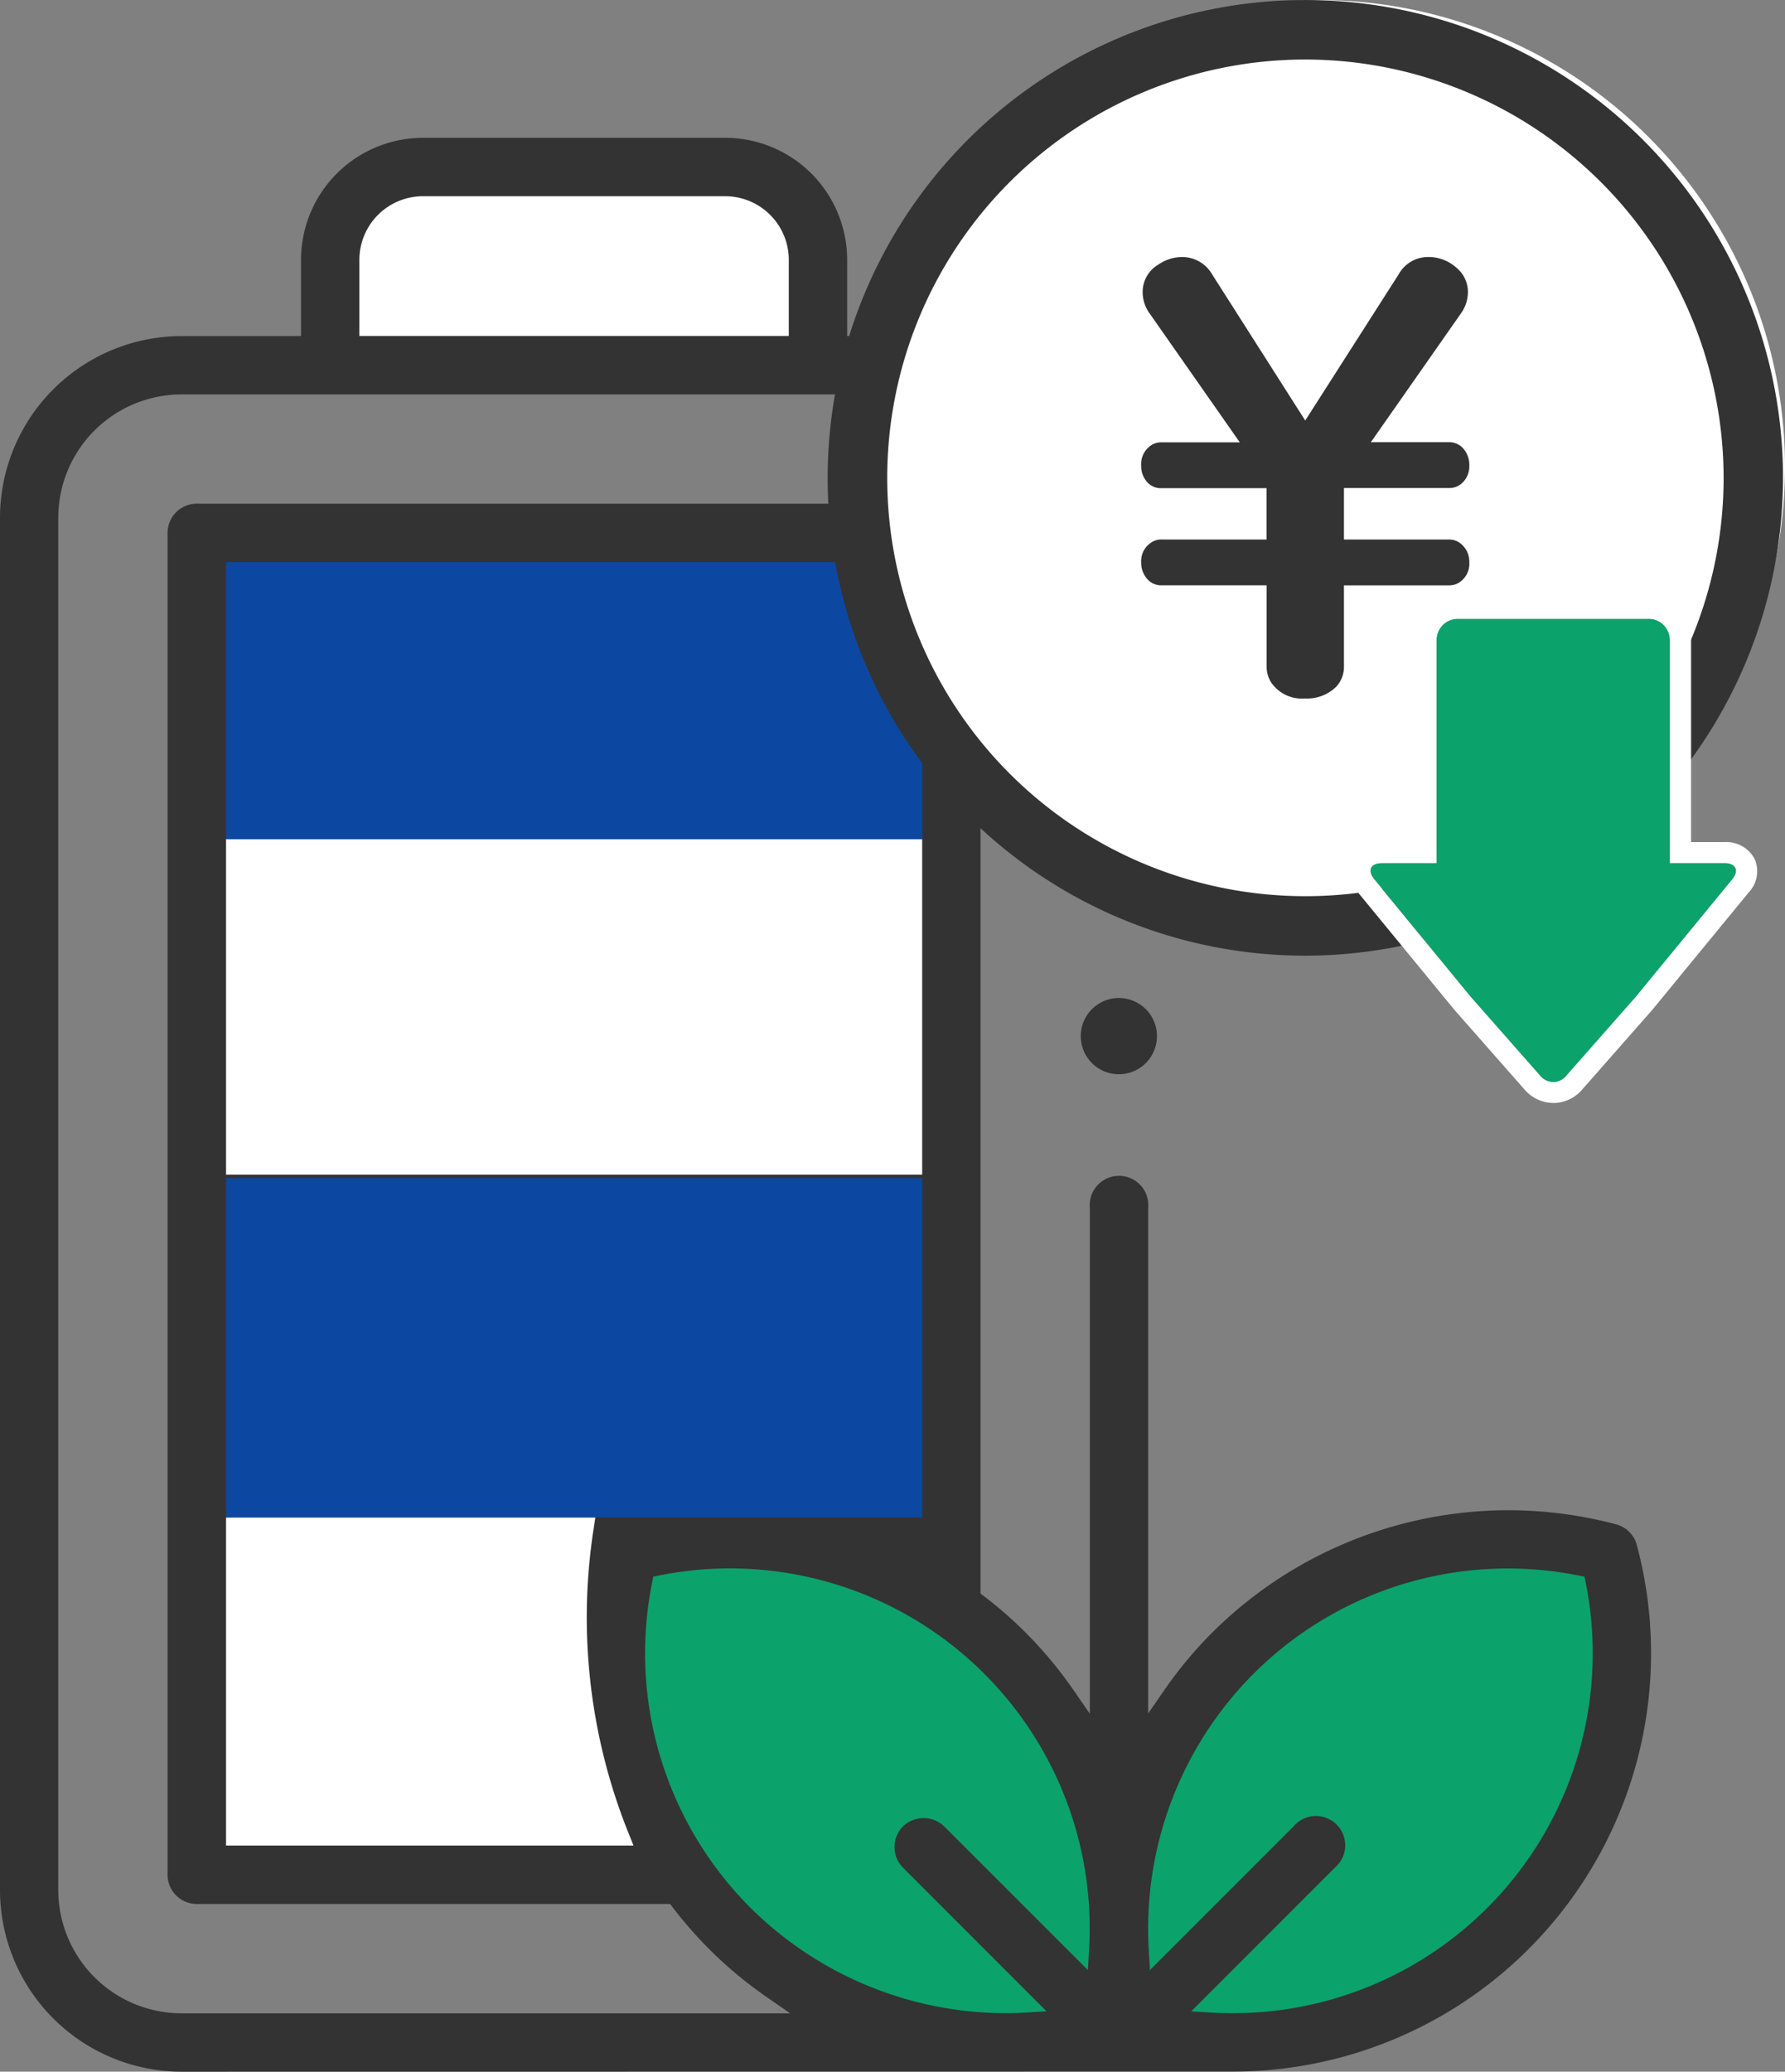
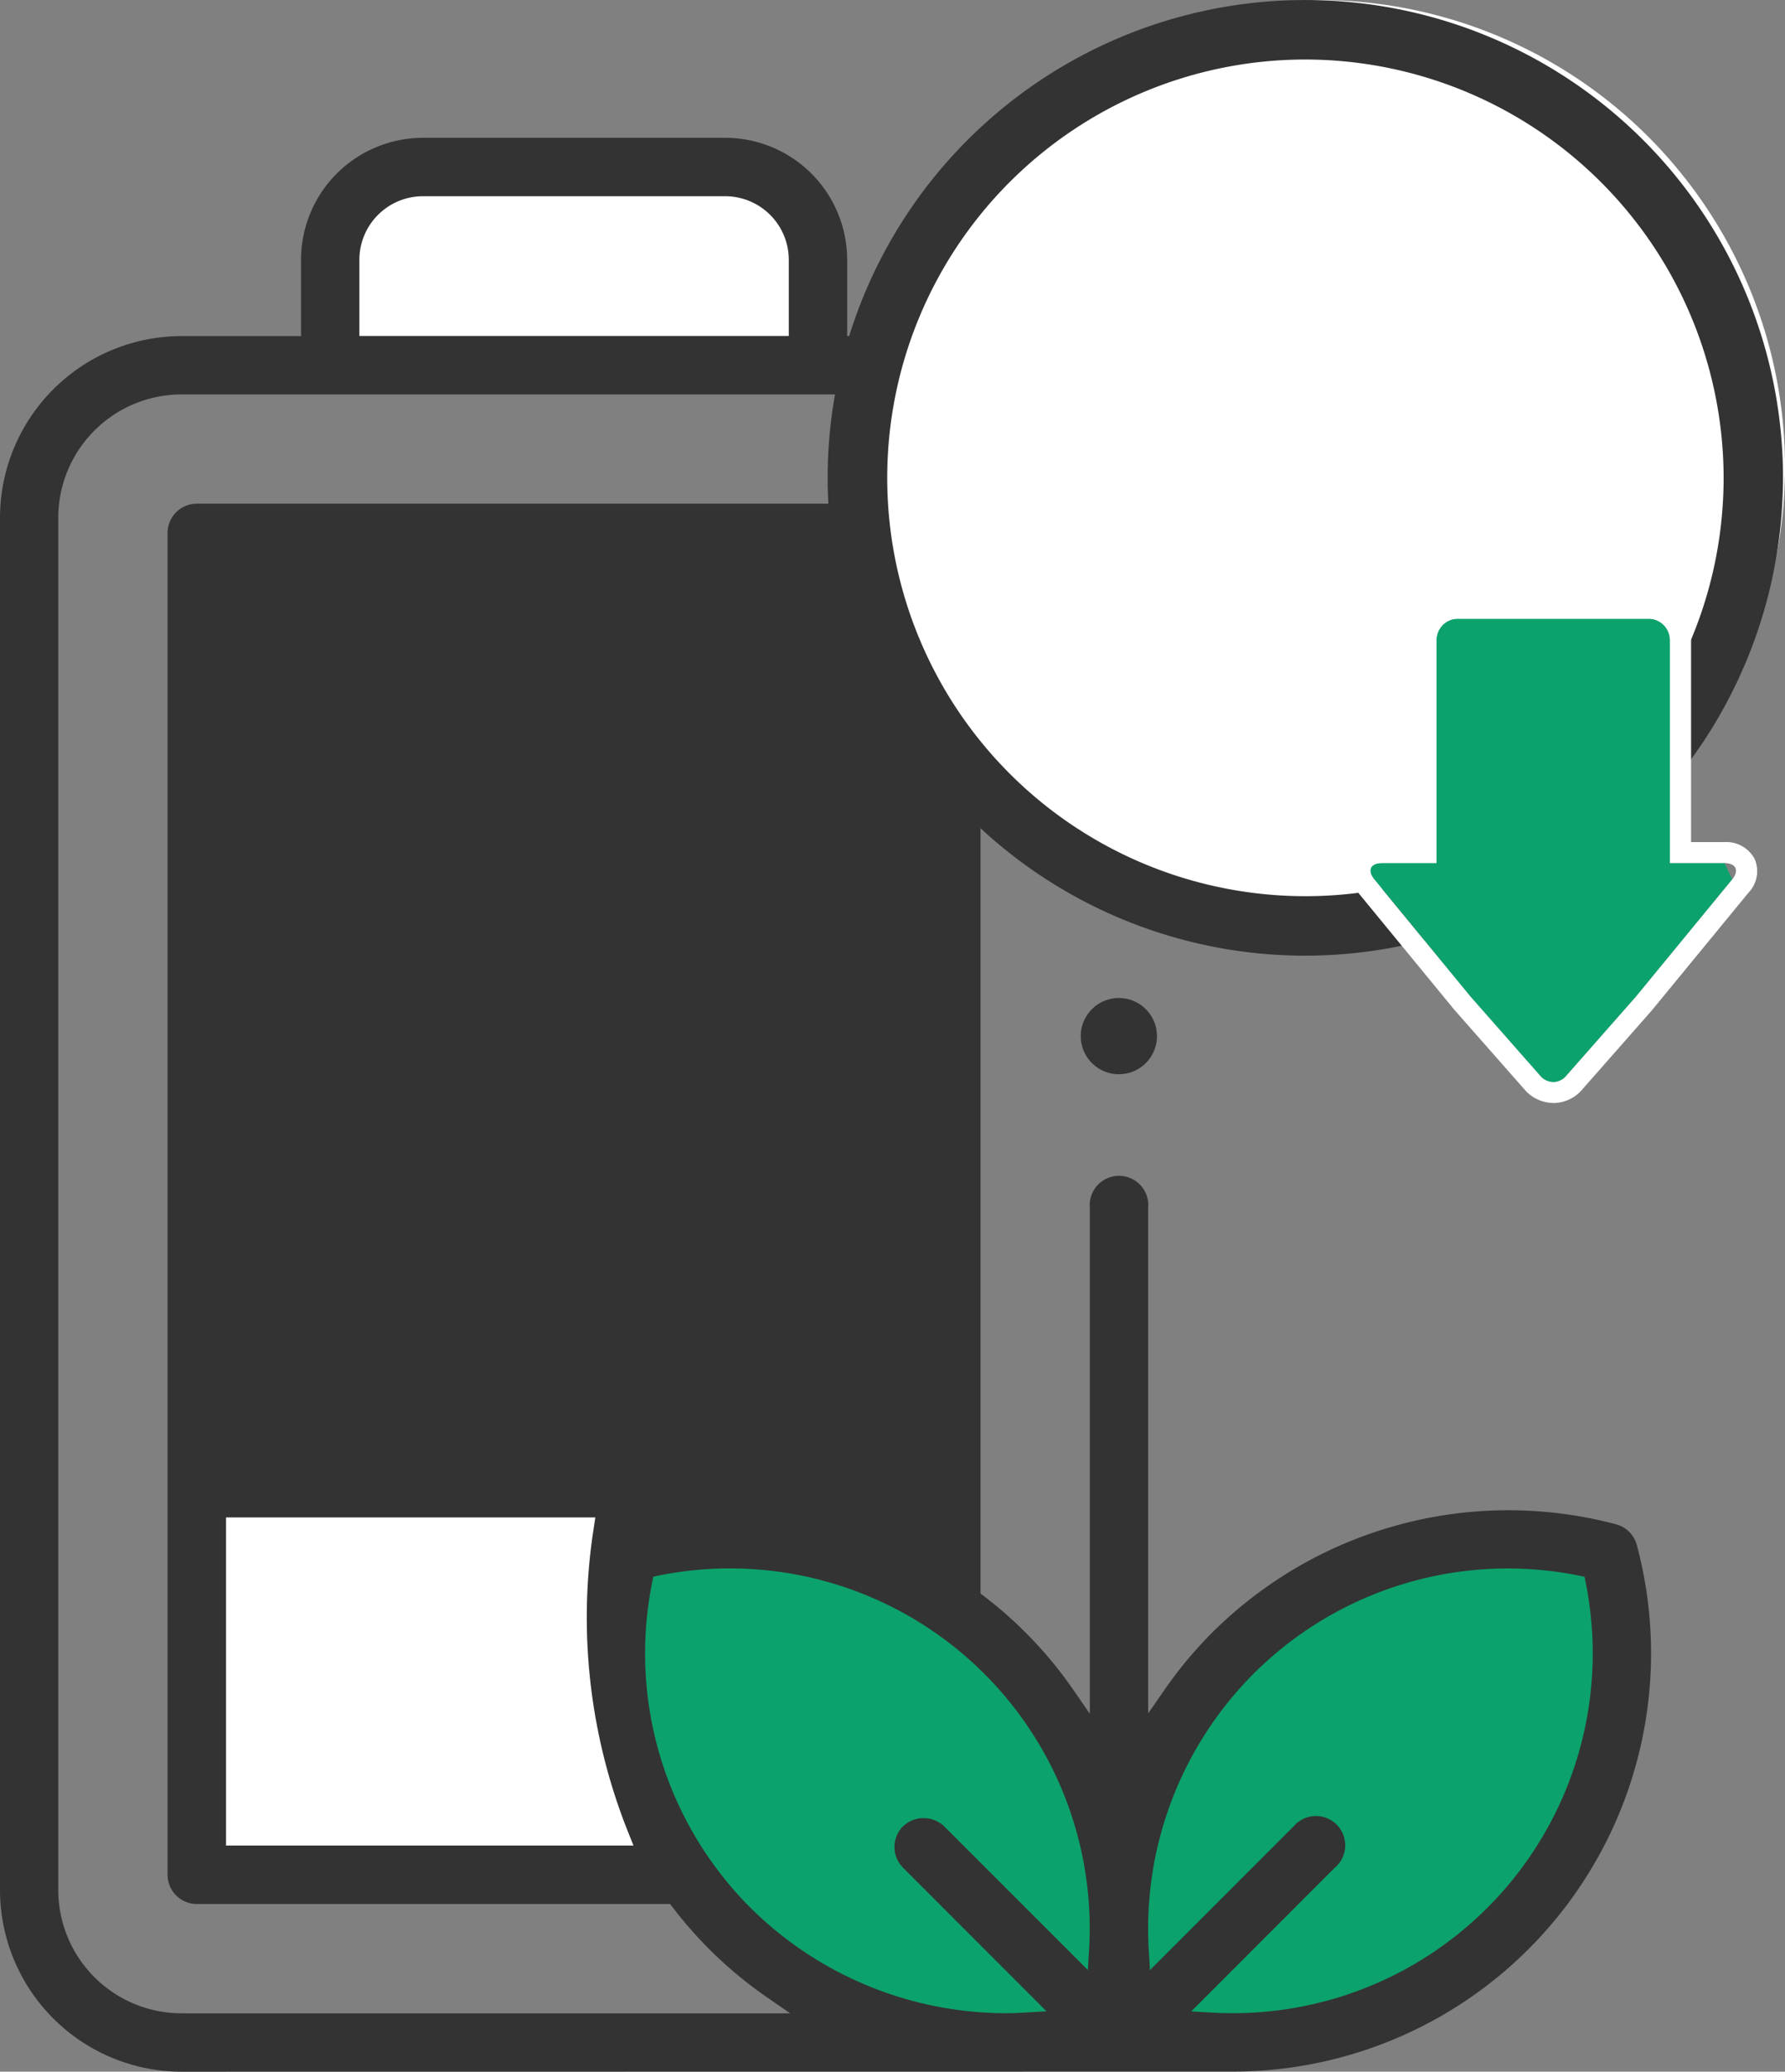
<svg xmlns="http://www.w3.org/2000/svg" width="85.346" height="99.019" viewBox="0 0 85.346 99.019">
  <rect x="0" y="0" width="85.346" height="99.019" fill="#808080" stroke="none" />
  <g transform="translate(-40.678 -27.979)">
    <path d="M75.353,33.768H60.9A5.836,5.836,0,0,0,55.071,39.6v3.645h-5.71a8.693,8.693,0,0,0-8.683,8.683v65.591a8.693,8.693,0,0,0,8.683,8.683l50.226-.006a19.994,19.994,0,0,0,19.352-25.168,1.393,1.393,0,0,0-.988-.988,20.065,20.065,0,0,0-19.317,5.177,19.781,19.781,0,0,0-2.281,2.738l-.777,1.122V84.9a1.4,1.4,0,1,0-2.79,0v24.193l-.778-1.127a19.8,19.8,0,0,0-4.281-4.492l-.167-.127V52.655a1.4,1.4,0,0,0-1.4-1.4H50.09a1.4,1.4,0,0,0-1.4,1.4v64.132a1.4,1.4,0,0,0,1.4,1.4H72.719l.127.167a20.173,20.173,0,0,0,1.743,1.992,19.789,19.789,0,0,0,2.746,2.288l1.122.778h-29.1a5.9,5.9,0,0,1-5.893-5.892V51.925a5.9,5.9,0,0,1,5.893-5.892H86.893a5.9,5.9,0,0,1,5.893,5.892V68.5a1.4,1.4,0,0,0,2.79,0V51.925a8.693,8.693,0,0,0-8.683-8.683h-5.71V39.6A5.835,5.835,0,0,0,75.353,33.768Z" transform="translate(0 0.798)" fill="#333" />
    <path d="M93.955,98.9A17.2,17.2,0,0,1,109.506,94.2l.279.057.057.279a17.2,17.2,0,0,1-16.894,20.583c-.339,0-.678-.01-1.02-.031l-.948-.055,6.868-6.87a1.4,1.4,0,1,0-1.974-1.972l-6.867,6.867-.056-.948A17.253,17.253,0,0,1,93.955,98.9Z" transform="translate(6.653 9.085)" fill="#0ca26c" />
-     <rect width="33.284" height="16.033" transform="translate(51.486 68.091)" fill="#fff" />
    <path d="M50.176,107.4V91.717H67.833l-.09.594a27.624,27.624,0,0,0,1.625,14.368l.289.721Z" transform="translate(1.31 8.79)" fill="#fff" />
    <path d="M72.825,110.083A17.2,17.2,0,0,1,68.12,94.532l.057-.279.279-.057a17.2,17.2,0,0,1,20.554,17.912l-.056.948-6.868-6.866a1.426,1.426,0,0,0-1.972,0,1.4,1.4,0,0,0,0,1.972l6.863,6.866-.946.057c-.336.022-.673.034-1.009.034A17.367,17.367,0,0,1,72.825,110.083Z" transform="translate(3.738 9.085)" fill="#0ca26c" />
    <path d="M76.31,42.9H55.779V39.259a3.042,3.042,0,0,1,3.038-3.038H73.271a3.042,3.042,0,0,1,3.039,3.038Z" transform="translate(2.082 1.137)" fill="#fff" />
    <path d="M87.913,69.9a1.822,1.822,0,1,0,1.288.534,1.83,1.83,0,0,0-1.288-.534Z" transform="translate(6.262 5.781)" fill="#333" />
-     <rect width="33.284" height="13.244" transform="translate(51.486 54.848)" fill="#0c48a2" />
    <circle cx="22.318" cy="22.318" r="22.318" transform="translate(81.388 27.979)" fill="#fff" />
-     <path d="M93.342,47.632l-4.3-6.146a1.73,1.73,0,0,1-.343-1,1.514,1.514,0,0,1,.738-1.342,2.029,2.029,0,0,1,1.15-.369,1.655,1.655,0,0,1,1.437.834l4.448,6.981,4.463-6.981a1.6,1.6,0,0,1,1.4-.834,1.979,1.979,0,0,1,1.328.479,1.512,1.512,0,0,1,.588,1.2,1.774,1.774,0,0,1-.341,1.026l-4.3,6.146h3.737a.881.881,0,0,1,.629.247,1.17,1.17,0,0,1,.341.863,1.093,1.093,0,0,1-.41.9.894.894,0,0,1-.561.179H98.323v2.464h5.024a.859.859,0,0,1,.588.218,1.1,1.1,0,0,1,.382.876,1.064,1.064,0,0,1-.505.972.882.882,0,0,1-.465.124H98.323v3.86a1.391,1.391,0,0,1-.37.985,1.984,1.984,0,0,1-1.492.561,1.778,1.778,0,0,1-1.628-.781,1.407,1.407,0,0,1-.206-.766v-3.86H89.6a.882.882,0,0,1-.629-.247,1.166,1.166,0,0,1-.343-.863,1.047,1.047,0,0,1,.452-.917.841.841,0,0,1,.52-.164h5.023V49.823H89.6a.862.862,0,0,1-.658-.261,1.14,1.14,0,0,1-.314-.82,1.078,1.078,0,0,1,.506-.987.886.886,0,0,1,.465-.123Z" transform="translate(6.613 1.489)" fill="#333" />
    <g transform="translate(80.25 27.979)">
      <path d="M98.293,73.658a22.839,22.839,0,1,1,22.84-22.839A22.865,22.865,0,0,1,98.293,73.658Zm0-42.834a19.995,19.995,0,1,0,20,20A20.018,20.018,0,0,0,98.293,30.824Z" transform="translate(-75.454 -27.979)" fill="#333" />
    </g>
-     <path d="M115.188,65.644h-2.6V54.981a1.021,1.021,0,0,0-1.021-1.014H102.44a1.02,1.02,0,0,0-1.02,1.014V65.644h-2.6c-.561,0-.729.354-.374.785l3.311,4.033,1.29,1.571,3.312,3.76a.8.8,0,0,0,1.29,0l3.311-3.76,1.29-1.571,3.312-4.033C115.917,66,115.749,65.644,115.188,65.644Z" transform="translate(7.94 3.584)" fill="#0ca26c" />
+     <path d="M115.188,65.644h-2.6V54.981a1.021,1.021,0,0,0-1.021-1.014H102.44a1.02,1.02,0,0,0-1.02,1.014V65.644h-2.6c-.561,0-.729.354-.374.785l3.311,4.033,1.29,1.571,3.312,3.76a.8.8,0,0,0,1.29,0l3.311-3.76,1.29-1.571,3.312-4.033Z" transform="translate(7.94 3.584)" fill="#0ca26c" />
    <path d="M107,76.117a.835.835,0,0,0,.645-.324l3.311-3.76,4.6-5.6c.354-.431.185-.785-.376-.785h-2.6V54.981a1.021,1.021,0,0,0-1.021-1.014H102.44a1.02,1.02,0,0,0-1.02,1.014V65.644h-2.6c-.561,0-.729.354-.374.785l4.6,5.6,3.312,3.76a.835.835,0,0,0,.645.324m0,1a1.837,1.837,0,0,1-1.4-.674l-3.325-3.775-4.6-5.6a1.528,1.528,0,0,1-.288-1.615,1.475,1.475,0,0,1,1.435-.8h1.6V54.981a2.019,2.019,0,0,1,2.02-2.014h9.127a2.02,2.02,0,0,1,2.021,2.014v9.663h1.6a1.534,1.534,0,0,1,1.435.8,1.471,1.471,0,0,1-.287,1.615l-4.625,5.631-3.3,3.749A1.837,1.837,0,0,1,107,77.117Z" transform="translate(7.94 3.584)" fill="#fff" />
-     <rect width="33.284" height="16.217" transform="translate(51.486 84.289)" fill="#0c48a2" />
  </g>
</svg>